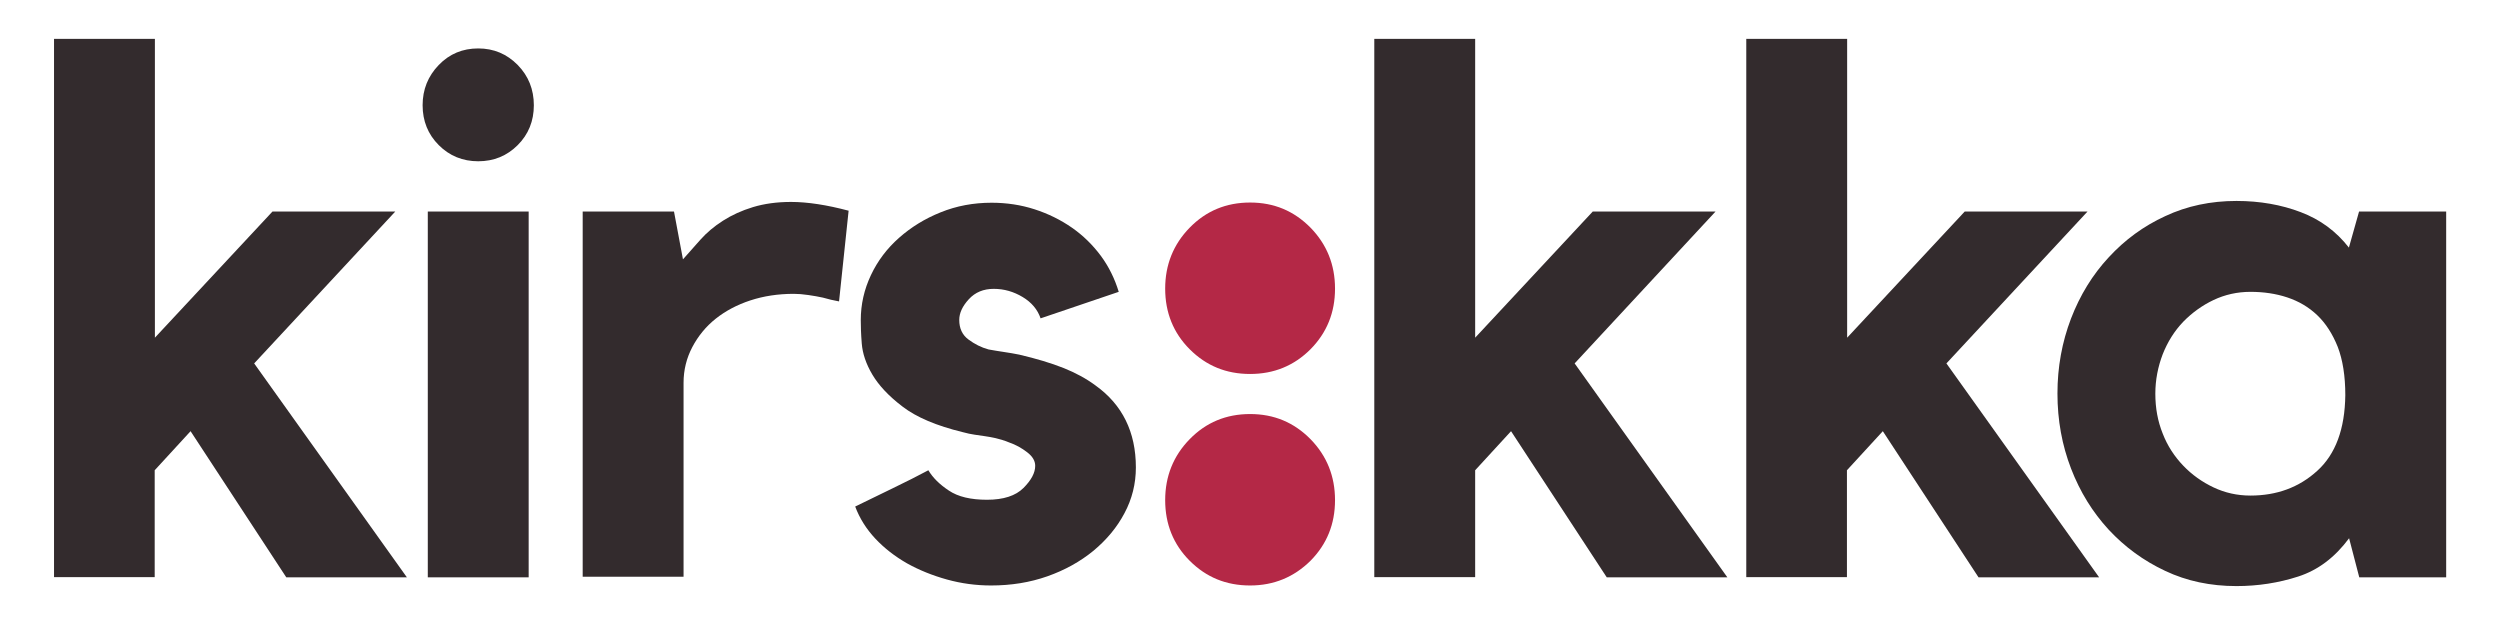
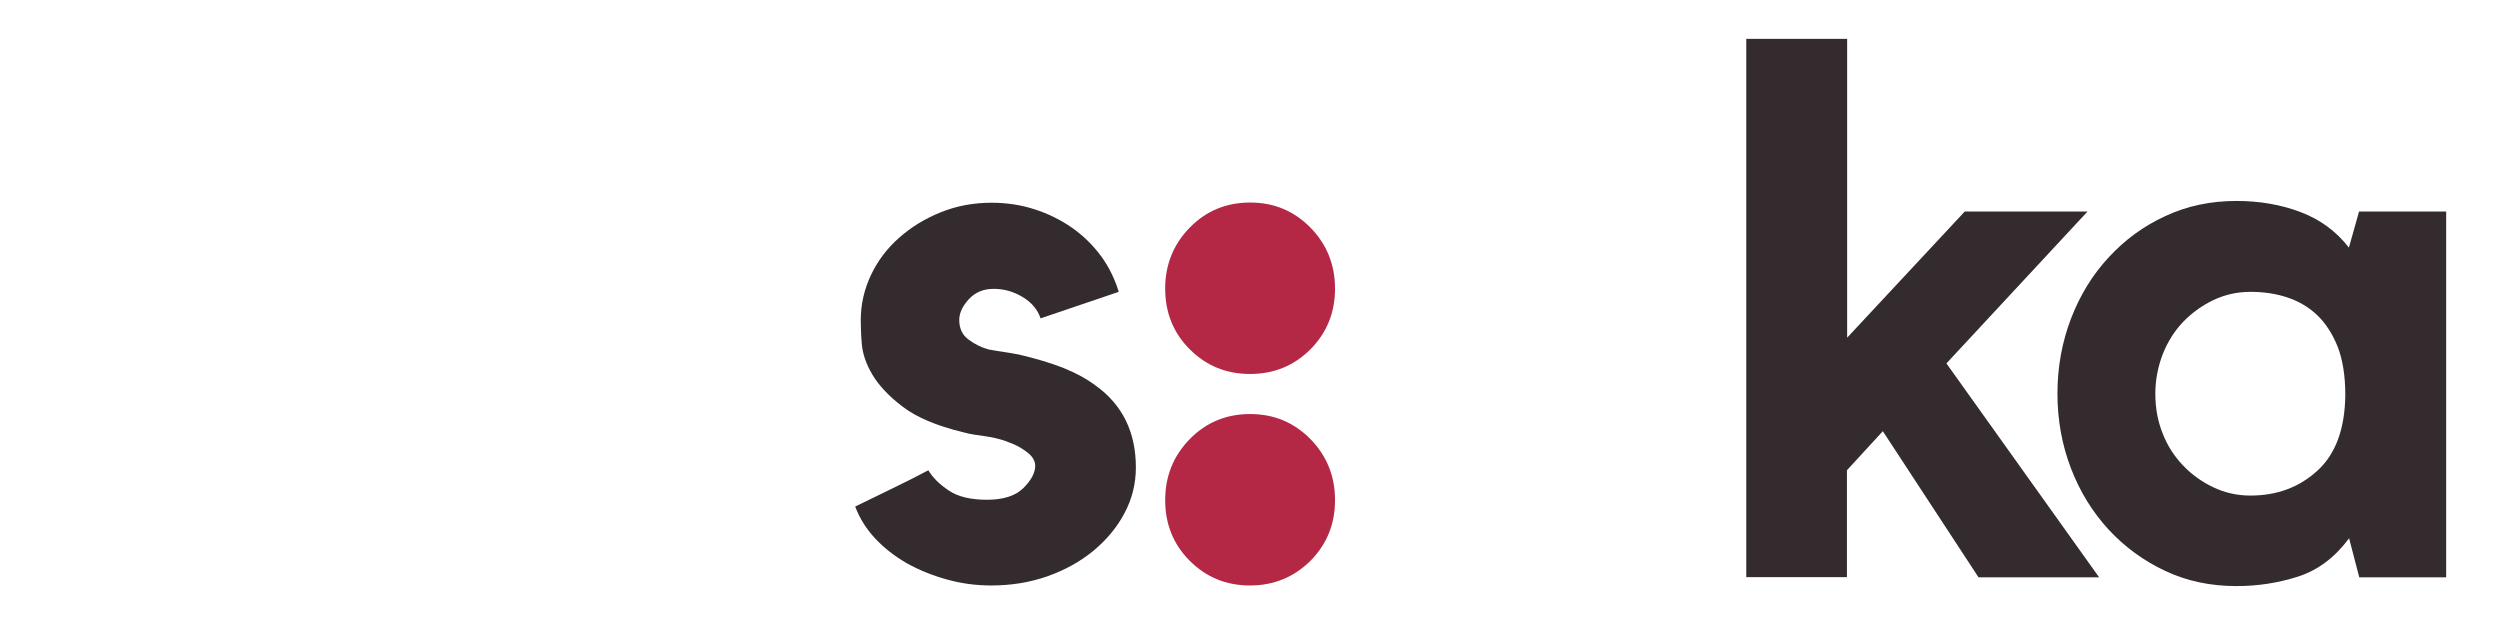
<svg xmlns="http://www.w3.org/2000/svg" version="1.1" id="Layer_1" x="0px" y="0px" viewBox="0 0 1254.1 313.5" style="enable-background:new 0 0 1254.1 313.5;" xml:space="preserve">
  <style type="text/css">
	.st0{fill:#332B2D;}
	.st1{fill:#B42846;}
</style>
  <g>
    <g>
-       <path class="st0" d="M127.5,182.3l76.6,107.3h-60.5l-48-73.3l-18,19.6v53.6H27.1V19.5h50.6v149.9l59-63.3h61.6L127.5,182.3z" />
-       <path class="st0" d="M239.9,80.9c-7.8,0-14.4-2.7-19.8-8.1c-5.4-5.4-8.1-12.1-8.1-20c0-7.9,2.7-14.6,8.1-20.2    c5.4-5.6,12-8.3,19.8-8.3c7.8,0,14.4,2.8,19.8,8.3c5.4,5.5,8.1,12.3,8.1,20.2c0,7.9-2.7,14.6-8.1,20    C254.3,78.2,247.7,80.9,239.9,80.9z M265.2,289.6h-50.6V106.1h50.6V289.6z" />
-       <path class="st0" d="M342.6,130.1l8.7-9.8c3.2-3.6,7-6.8,11.4-9.6c4.4-2.8,9.4-5.1,15-6.8c5.6-1.7,12-2.6,19.1-2.6    c8.3,0,18,1.5,28.9,4.4l-4.8,45.5c-2.7-0.5-5.4-1.1-8.1-1.9c-2.2-0.5-4.6-0.9-7.3-1.3c-2.7-0.4-5.1-0.6-7.3-0.6    c-7.8,0-15.1,1.1-21.8,3.3c-6.7,2.2-12.5,5.3-17.4,9.2c-4.9,3.9-8.8,8.7-11.7,14.2c-2.9,5.5-4.4,11.5-4.4,17.9v97.3h-50.6V106.1    h45.8L342.6,130.1z" />
      <path class="st0" d="M549.6,193.4c13.4,9.6,20.2,23.3,20.2,41.1c0,8.1-1.9,15.8-5.7,22.9c-3.8,7.2-9,13.4-15.6,18.9    c-6.6,5.4-14.3,9.7-23.1,12.8c-8.8,3.1-18.2,4.6-28.2,4.6c-7.6,0-15-1-22.2-3c-7.2-2-13.9-4.7-20-8.1c-6.1-3.5-11.4-7.6-15.9-12.4    c-4.5-4.8-7.9-10.2-10.1-16.1c5.6-2.7,11.8-5.7,18.7-9.1c6.8-3.3,12.8-6.3,18-9.1c2.2,3.7,5.6,7.1,10.3,10.2    c4.6,3.1,11,4.6,19.1,4.6c8.3,0,14.4-2,18.3-5.9c3.9-3.9,5.9-7.6,5.9-11.1c0-2.5-1.3-4.7-4-6.8c-2.7-2.1-5.7-3.8-9.2-5    c-4.9-2-8.9-2.6-12.1-3.1c-3.1-0.5-6.8-0.8-11-2c-13.2-3.2-23.3-7.5-30.2-12.8c-7-5.3-12-10.7-15.2-16.1    c-3.2-5.4-4.9-10.6-5.3-15.5c-0.4-4.9-0.5-8.9-0.5-11.8c0-7.9,1.7-15.4,5.1-22.6c3.4-7.2,8.1-13.4,14.1-18.7    c6-5.3,12.9-9.6,20.9-12.8c7.9-3.2,16.4-4.8,25.5-4.8c7.6,0,14.8,1.1,21.6,3.3c6.8,2.2,13.1,5.3,18.7,9.2    c5.6,3.9,10.4,8.6,14.5,14.1c4,5.4,7,11.5,9,18.1l-39.2,13.3c-1.5-4.4-4.5-8-9-10.7c-4.5-2.7-9.3-4.1-14.5-4.1    c-5.1,0-9.3,1.7-12.5,5.2c-3.2,3.5-4.8,6.9-4.8,10.4c0,4.2,1.5,7.5,4.6,9.8c3.1,2.3,6.4,4,10.1,5c0,0,0,0,0,0    c2.7,0.5,5.3,0.9,7.9,1.3c2.6,0.4,5.1,0.8,7.5,1.3c8.5,2,15.9,4.2,22.2,6.7C539.5,187,544.9,189.9,549.6,193.4z" />
-       <path class="st0" d="M789.9,182.3l76.6,107.3h-60.5l-48-73.3l-18,19.6v53.6h-50.6V19.5h50.6v149.9l59-63.3h61.6L789.9,182.3z" />
      <path class="st0" d="M976.4,182.3l76.6,107.3h-60.5l-48-73.3l-18,19.6v53.6H876V19.5h50.6v149.9l59-63.3h61.6L976.4,182.3z" />
      <path class="st0" d="M1227.1,106.1v183.5h-43.6l-5.1-19.6c-7.1,9.6-15.6,16-25.5,19.2s-20.2,4.8-31,4.8c-13,0-24.9-2.5-35.7-7.6    c-10.9-5.1-20.3-12-28.4-20.7c-8.1-8.8-14.4-19-18.9-30.7c-4.5-11.7-6.8-24.2-6.8-37.6c0-13.3,2.3-25.8,6.8-37.6    c4.5-11.7,10.8-22,18.9-30.7c8.1-8.8,17.5-15.7,28.4-20.7c10.9-5.1,22.8-7.6,35.7-7.6c11.7,0,22.5,1.9,32.2,5.6    c9.8,3.7,17.8,9.6,24.2,17.8l5.1-18.1H1227.1z M1176.5,198.2c0-9.6-1.3-17.7-3.8-24.2c-2.6-6.5-6-11.8-10.3-15.9    c-4.3-4.1-9.3-7-15-8.9c-5.7-1.9-11.9-2.8-18.5-2.8c-6.6,0-12.8,1.4-18.5,4.1c-5.7,2.7-10.8,6.4-15.2,10.9    c-4.4,4.6-7.8,10-10.3,16.3c-2.4,6.3-3.7,12.9-3.7,19.8c0,7.2,1.2,13.8,3.7,20c2.4,6.2,5.9,11.5,10.3,16.1    c4.4,4.6,9.5,8.2,15.2,10.9c5.7,2.7,11.9,4.1,18.5,4.1c13.2,0,24.4-4.1,33.5-12.4C1171.6,227.9,1176.3,215.2,1176.5,198.2z" />
    </g>
    <path class="st1" d="M627.1,187.6c-12,0-22-4.1-30.3-12.4c-8.2-8.2-12.3-18.4-12.3-30.4c0-12,4.1-22.2,12.3-30.6   c8.2-8.4,18.3-12.6,30.3-12.6c12,0,22,4.2,30.3,12.6c8.2,8.4,12.3,18.6,12.3,30.6c0,12-4.1,22.1-12.3,30.4   C649.1,183.5,639,187.6,627.1,187.6z" />
    <path class="st1" d="M627.1,293.7c-12,0-22-4.1-30.3-12.4c-8.2-8.2-12.3-18.4-12.3-30.4c0-12,4.1-22.2,12.3-30.6   c8.2-8.4,18.3-12.6,30.3-12.6c12,0,22,4.2,30.3,12.6c8.2,8.4,12.3,18.6,12.3,30.6c0,12-4.1,22.1-12.3,30.4   C649.1,289.5,639,293.7,627.1,293.7z" />
  </g>
</svg>